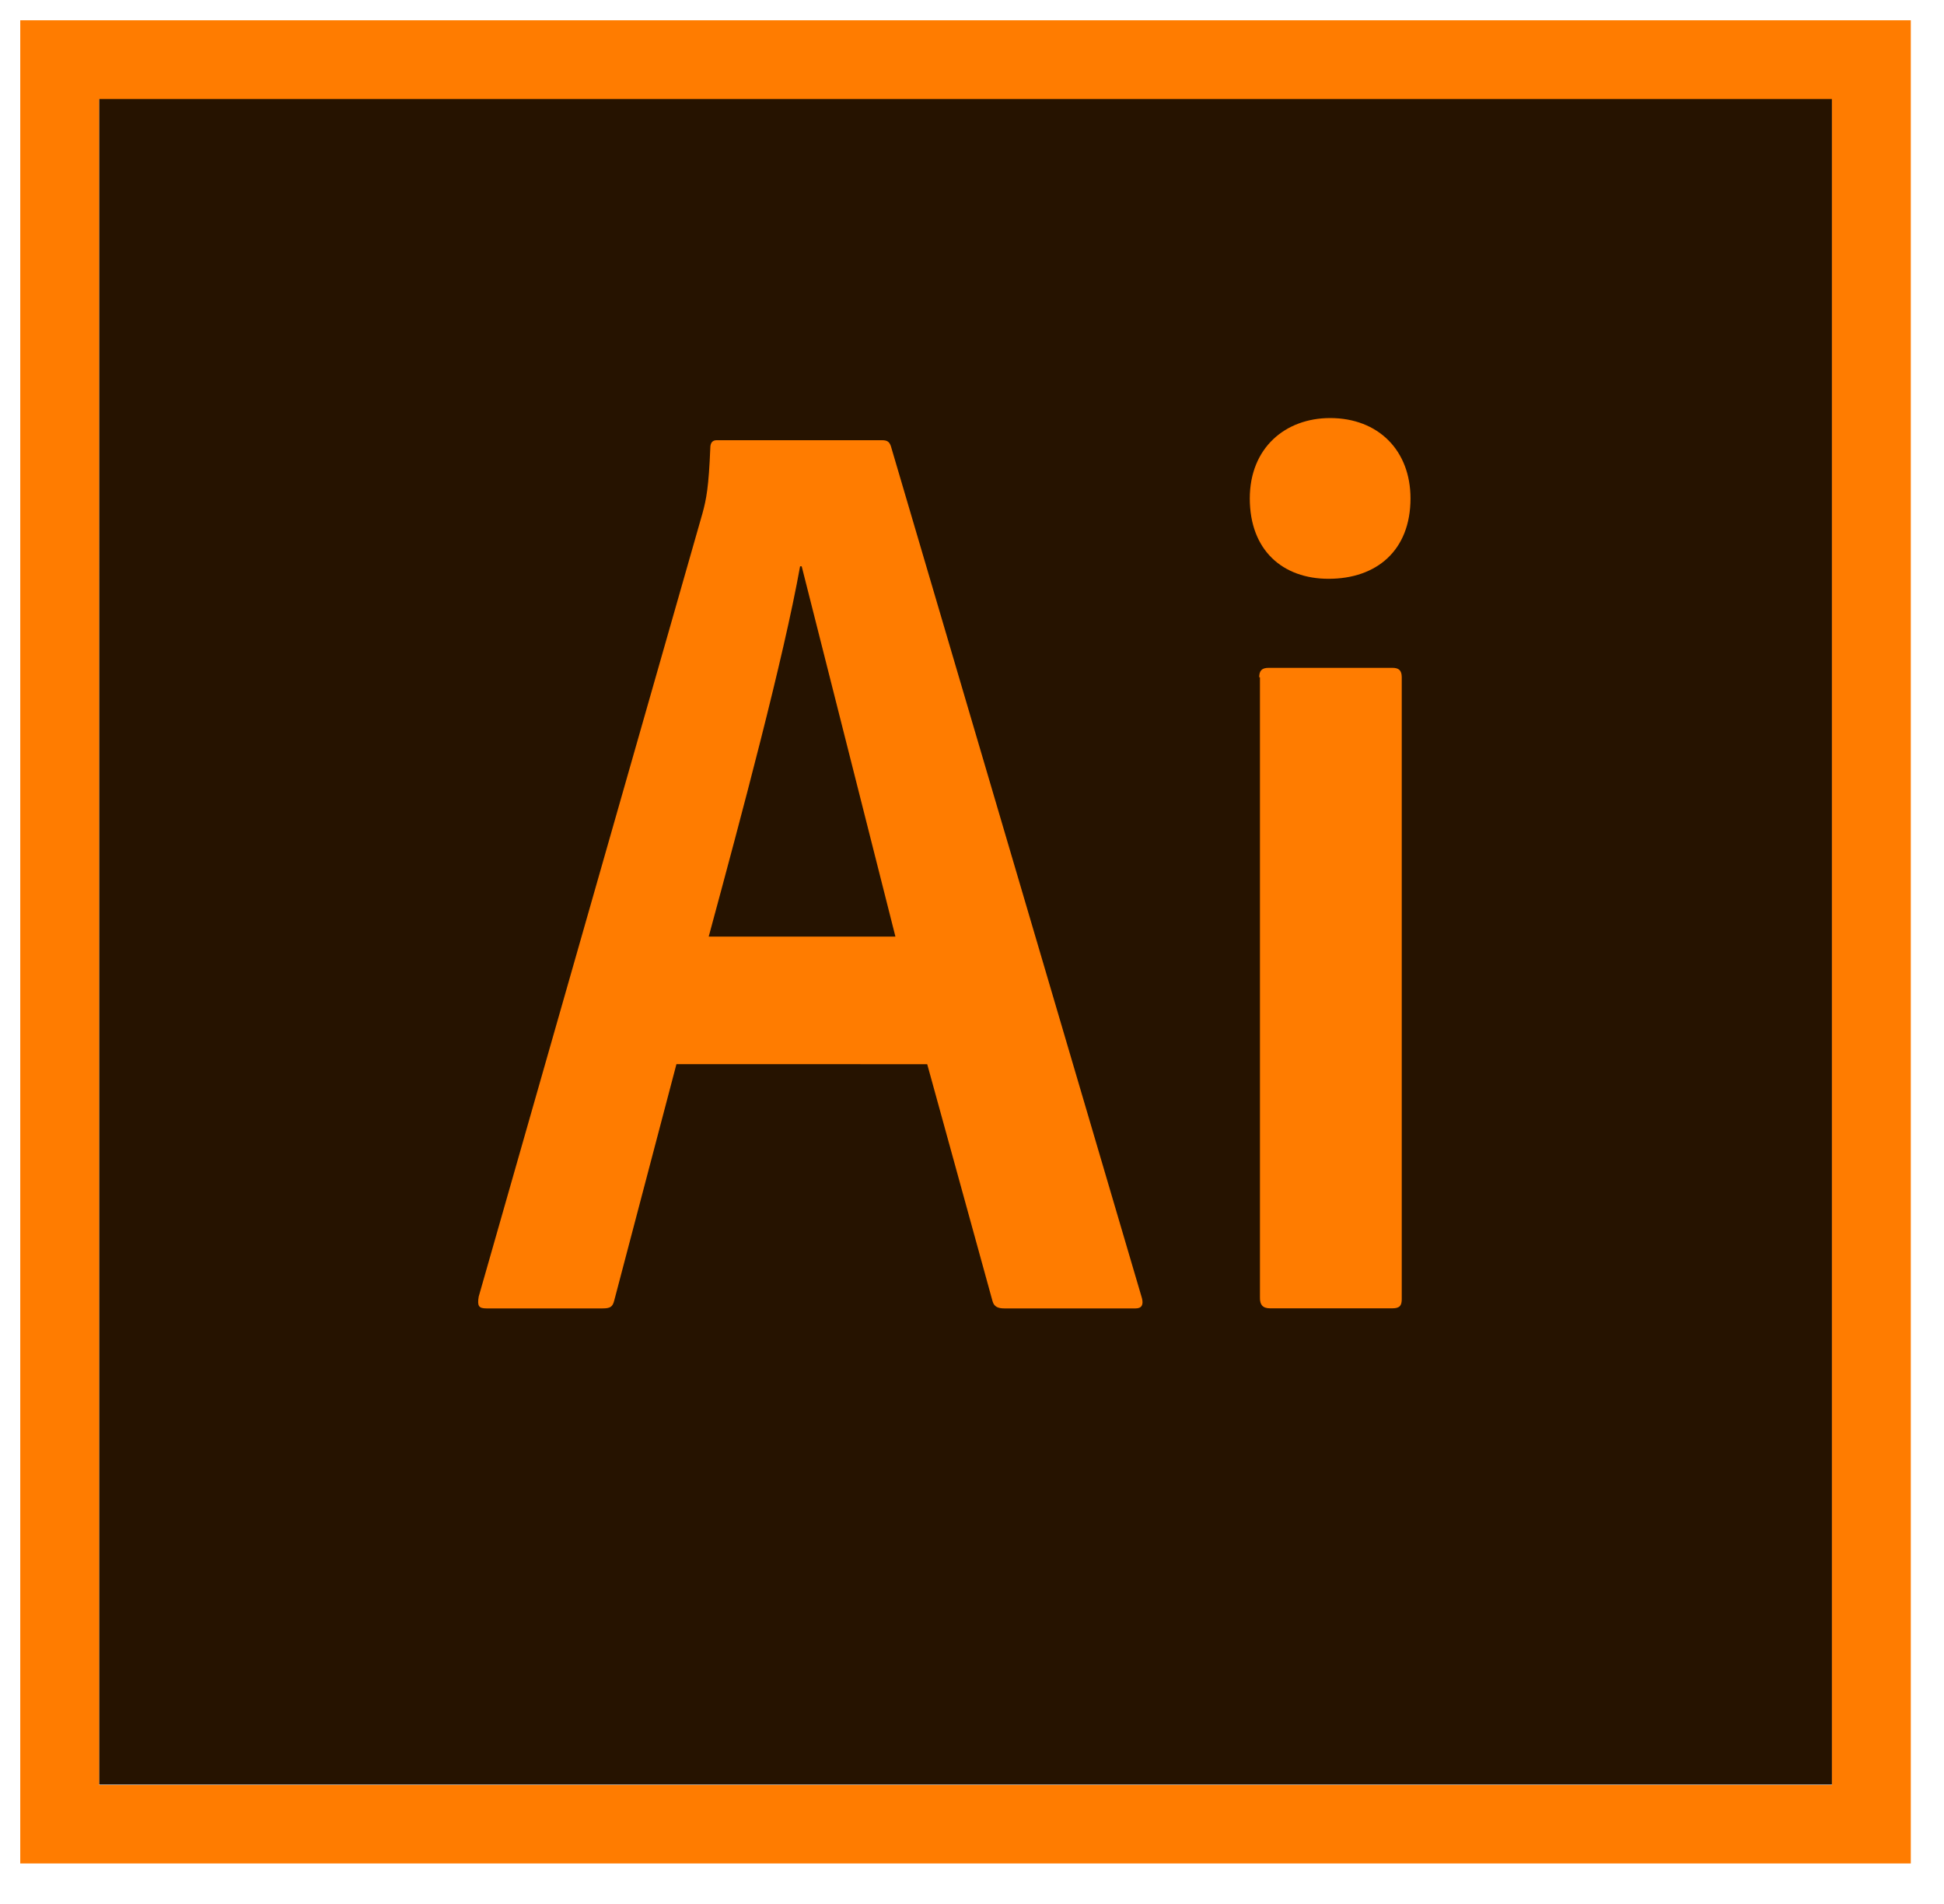
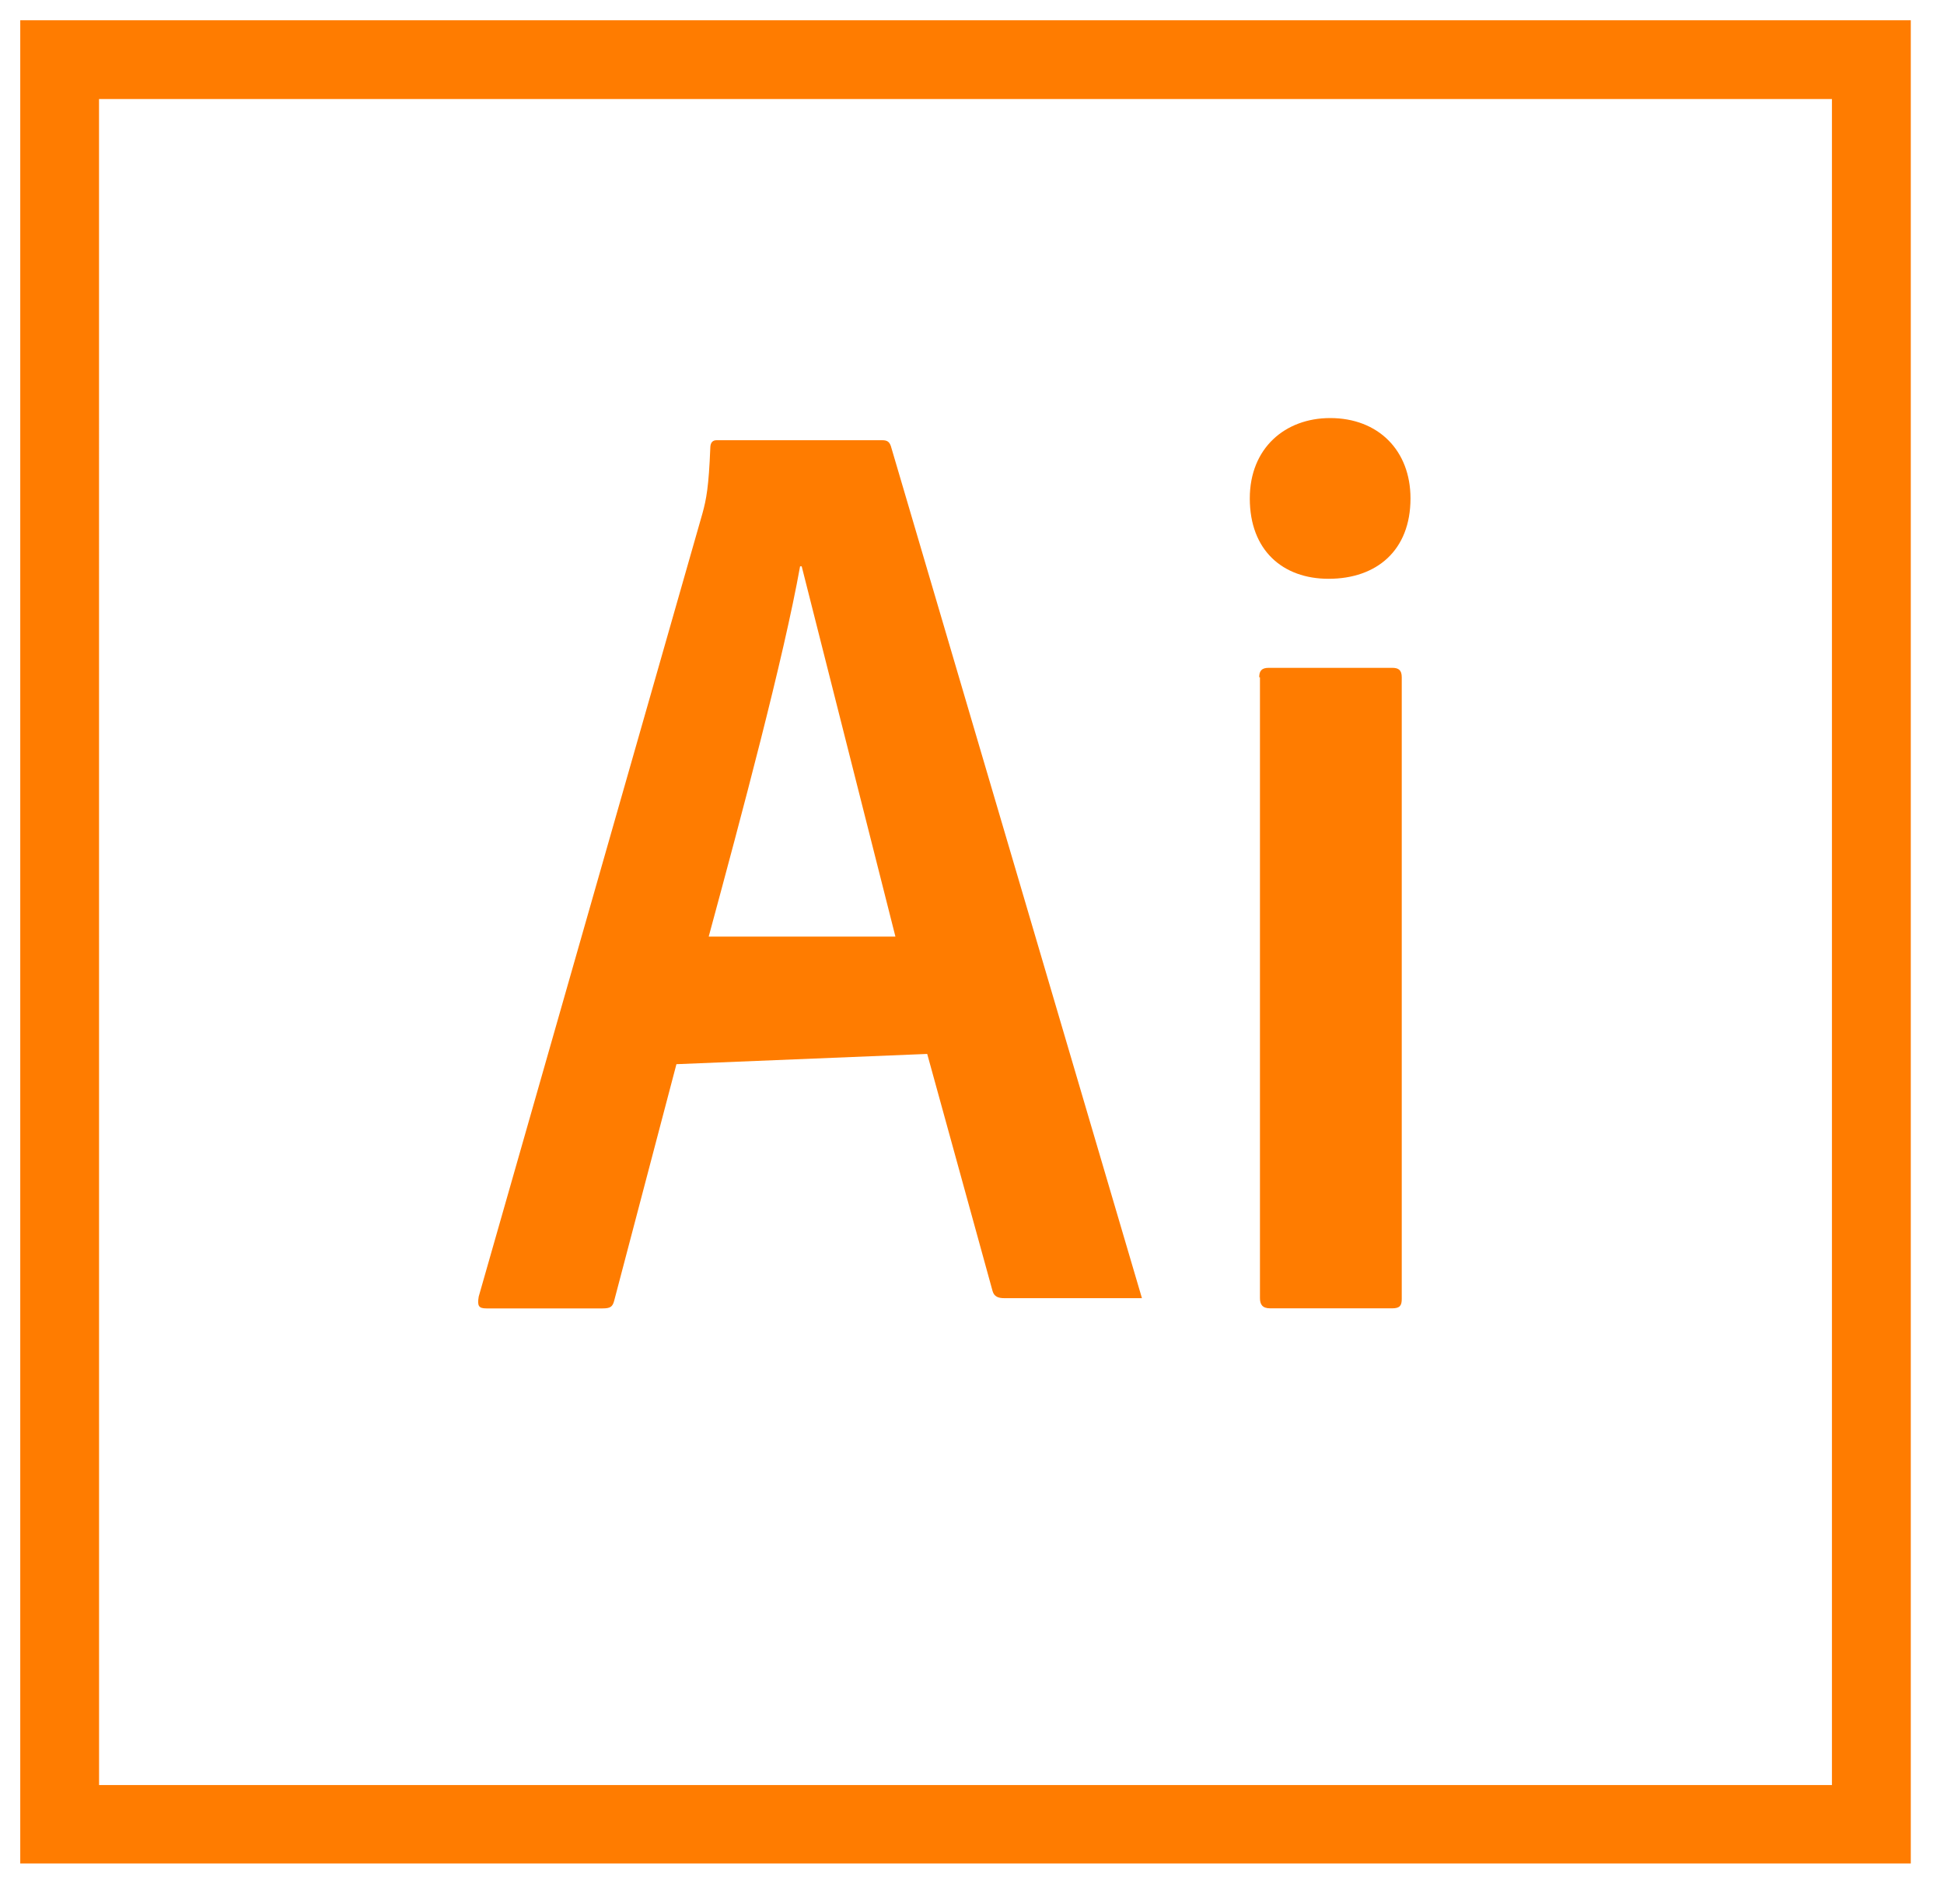
<svg xmlns="http://www.w3.org/2000/svg" xmlns:xlink="http://www.w3.org/1999/xlink" viewBox="0 0 48 47" fill="#fff" fill-rule="evenodd" stroke="#000" stroke-linecap="round" stroke-linejoin="round">
  <use xlink:href="#A" x=".5" y=".5" />
  <symbol id="A" overflow="visible">
    <g stroke="none" fill-rule="nonzero">
-       <path d="M1.946 1.934h42.788v41.62H1.946z" fill="#261300" />
-       <path d="M0 0v45.5h46.68V0zm1.945 1.945h42.788v41.62H1.946zM16.202 25.77l-1.536 5.835c-.04.156-.097.194-.292.194h-2.86c-.194 0-.233-.058-.194-.292l5.524-19.332c.097-.35.156-.66.194-1.614 0-.136.058-.194.156-.194h4.084c.136 0 .194.04.233.194l6.185 20.985c.04.156 0 .253-.156.253H24.3c-.156 0-.253-.04-.292-.175l-1.614-5.854zm5.407-3.15l-2.314-9.14h-.04c-.408 2.276-1.44 6.126-2.256 9.14zm8.75-10.816c0-1.245.875-1.984 1.984-1.984 1.186 0 1.984.797 1.984 1.984 0 1.284-.836 1.984-2.023 1.984-1.128 0-1.945-.7-1.945-1.984zm.233 4.415c0-.156.058-.233.233-.233h3.053c.156 0 .233.058.233.233v15.345c0 .156-.04.233-.233.233h-3.015c-.194 0-.253-.097-.253-.253V16.22z" fill="#ff7c00" />
+       <path d="M0 0v45.5h46.68V0zm1.945 1.945h42.788v41.62H1.946zM16.202 25.77l-1.536 5.835c-.04.156-.097.194-.292.194h-2.86c-.194 0-.233-.058-.194-.292l5.524-19.332c.097-.35.156-.66.194-1.614 0-.136.058-.194.156-.194h4.084c.136 0 .194.04.233.194l6.185 20.985H24.3c-.156 0-.253-.04-.292-.175l-1.614-5.854zm5.407-3.15l-2.314-9.14h-.04c-.408 2.276-1.44 6.126-2.256 9.14zm8.75-10.816c0-1.245.875-1.984 1.984-1.984 1.186 0 1.984.797 1.984 1.984 0 1.284-.836 1.984-2.023 1.984-1.128 0-1.945-.7-1.945-1.984zm.233 4.415c0-.156.058-.233.233-.233h3.053c.156 0 .233.058.233.233v15.345c0 .156-.04.233-.233.233h-3.015c-.194 0-.253-.097-.253-.253V16.22z" fill="#ff7c00" />
    </g>
  </symbol>
</svg>